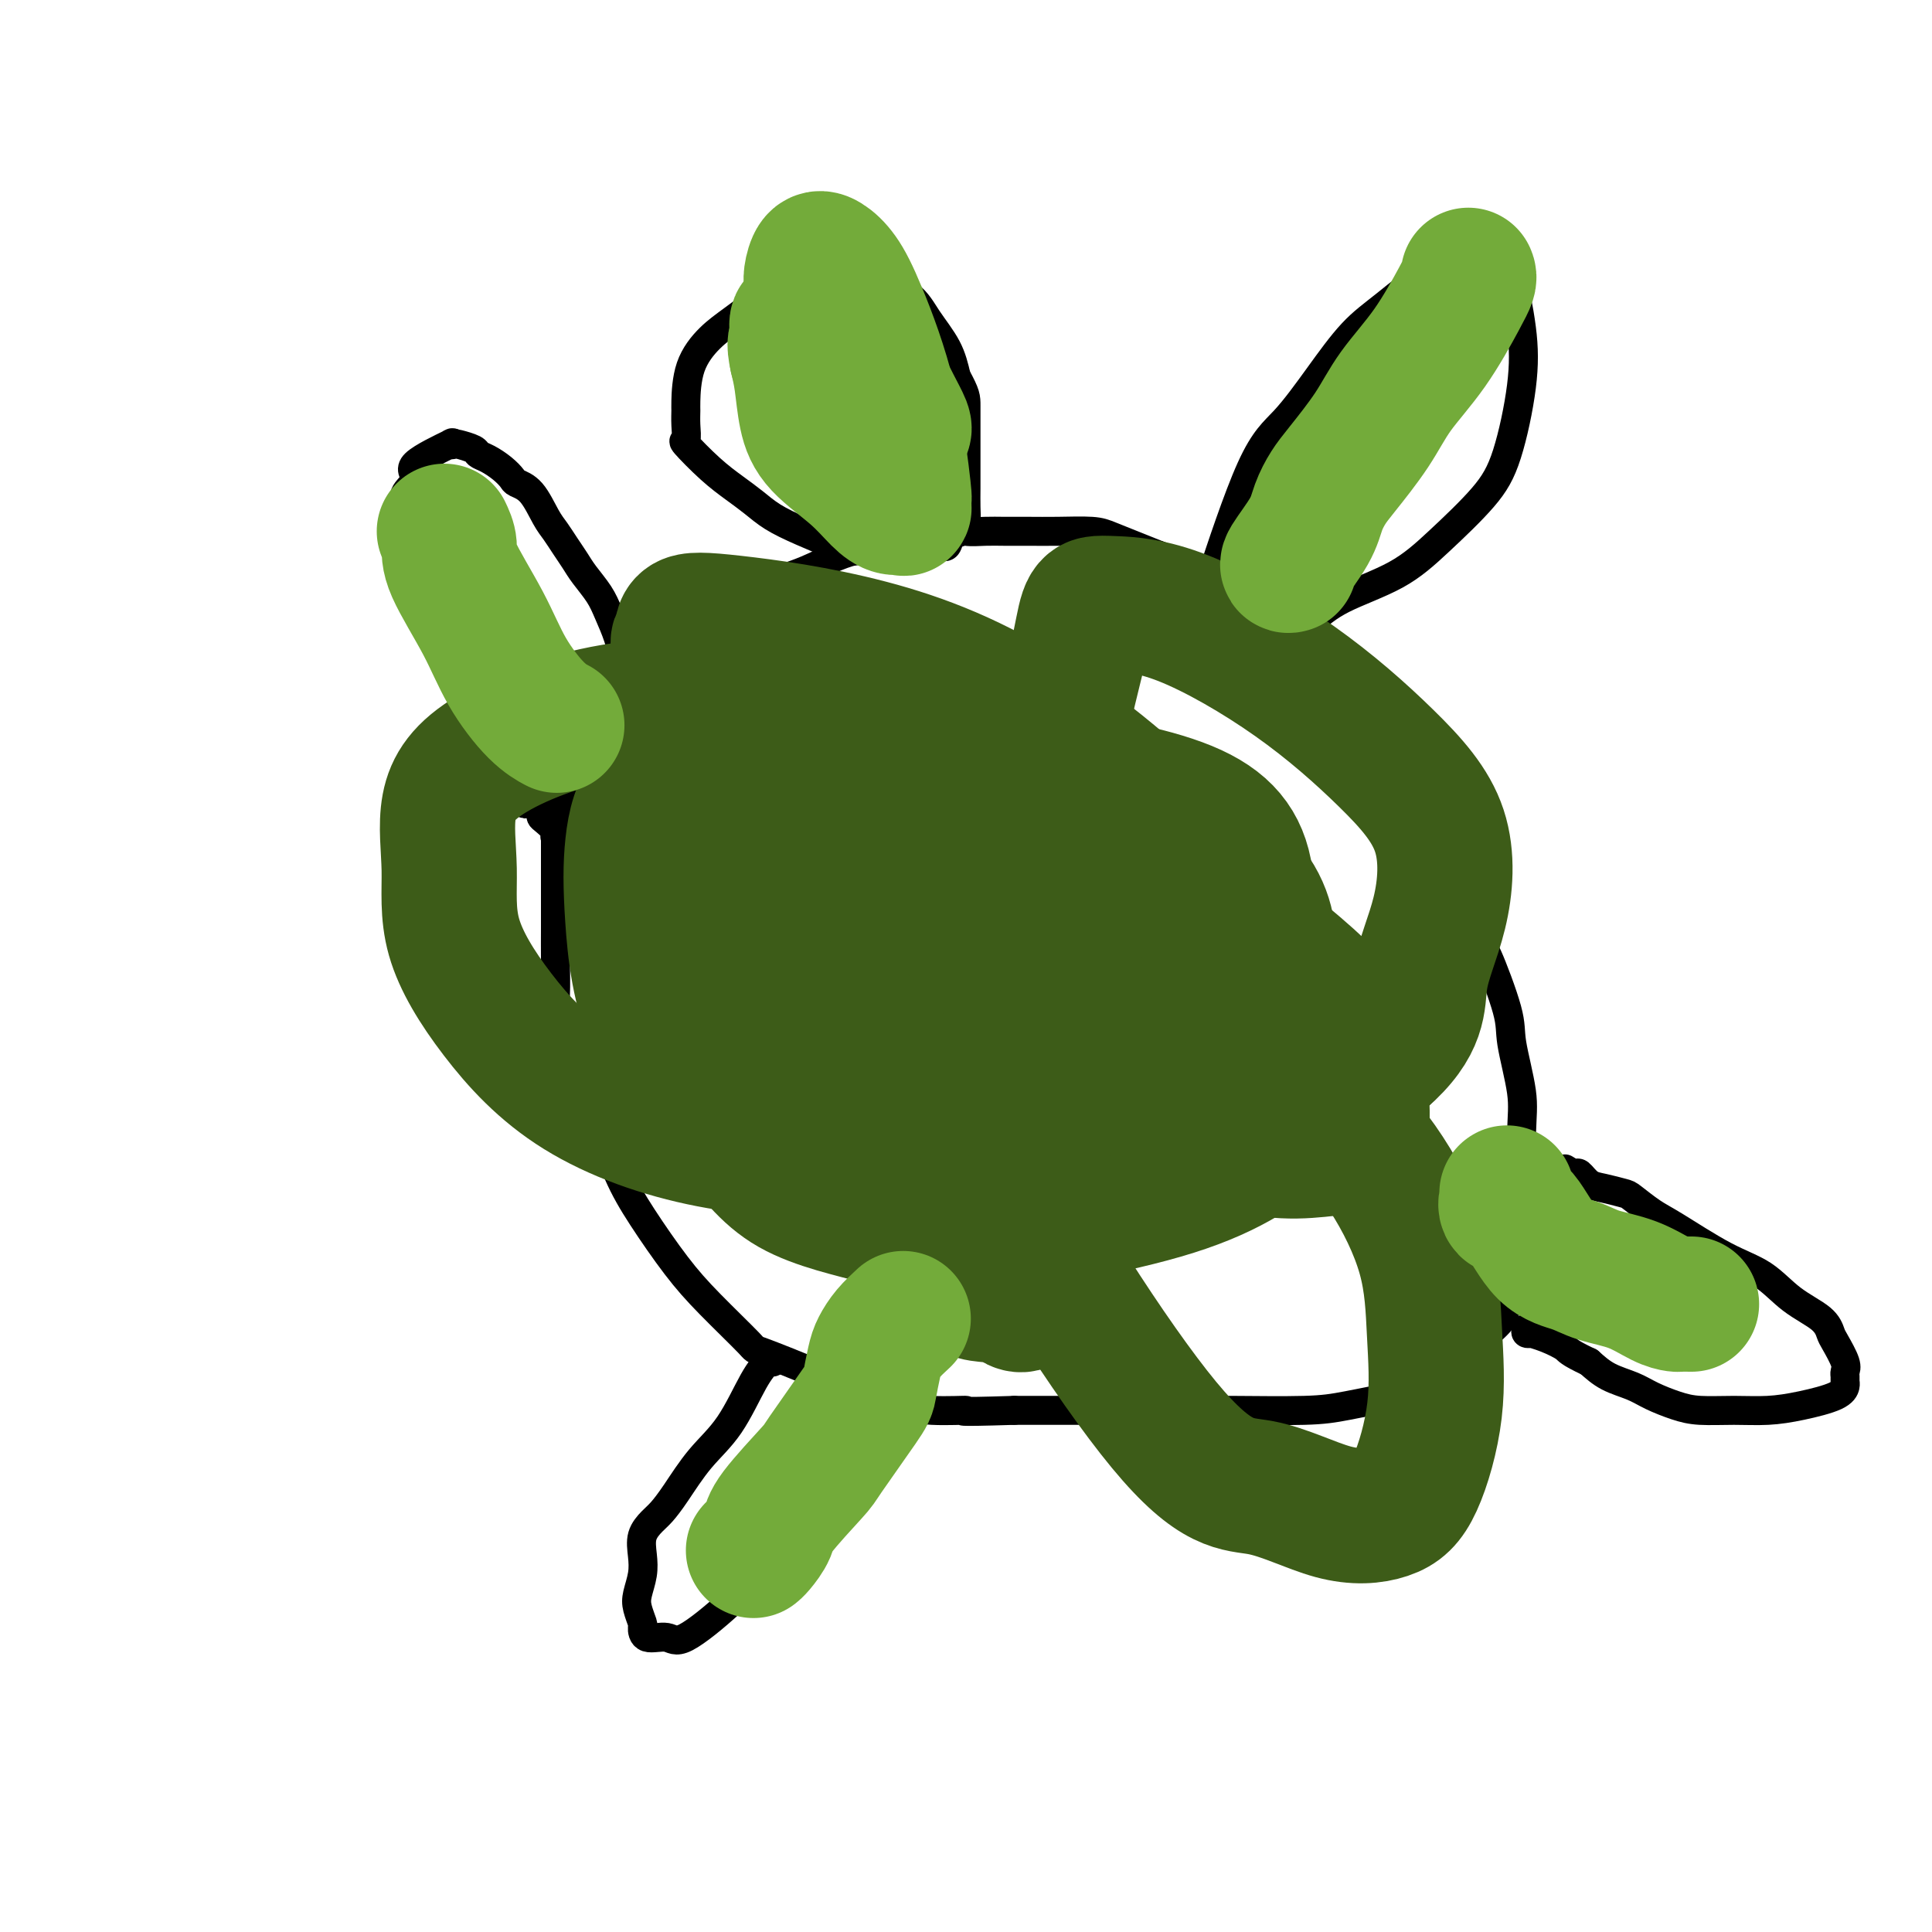
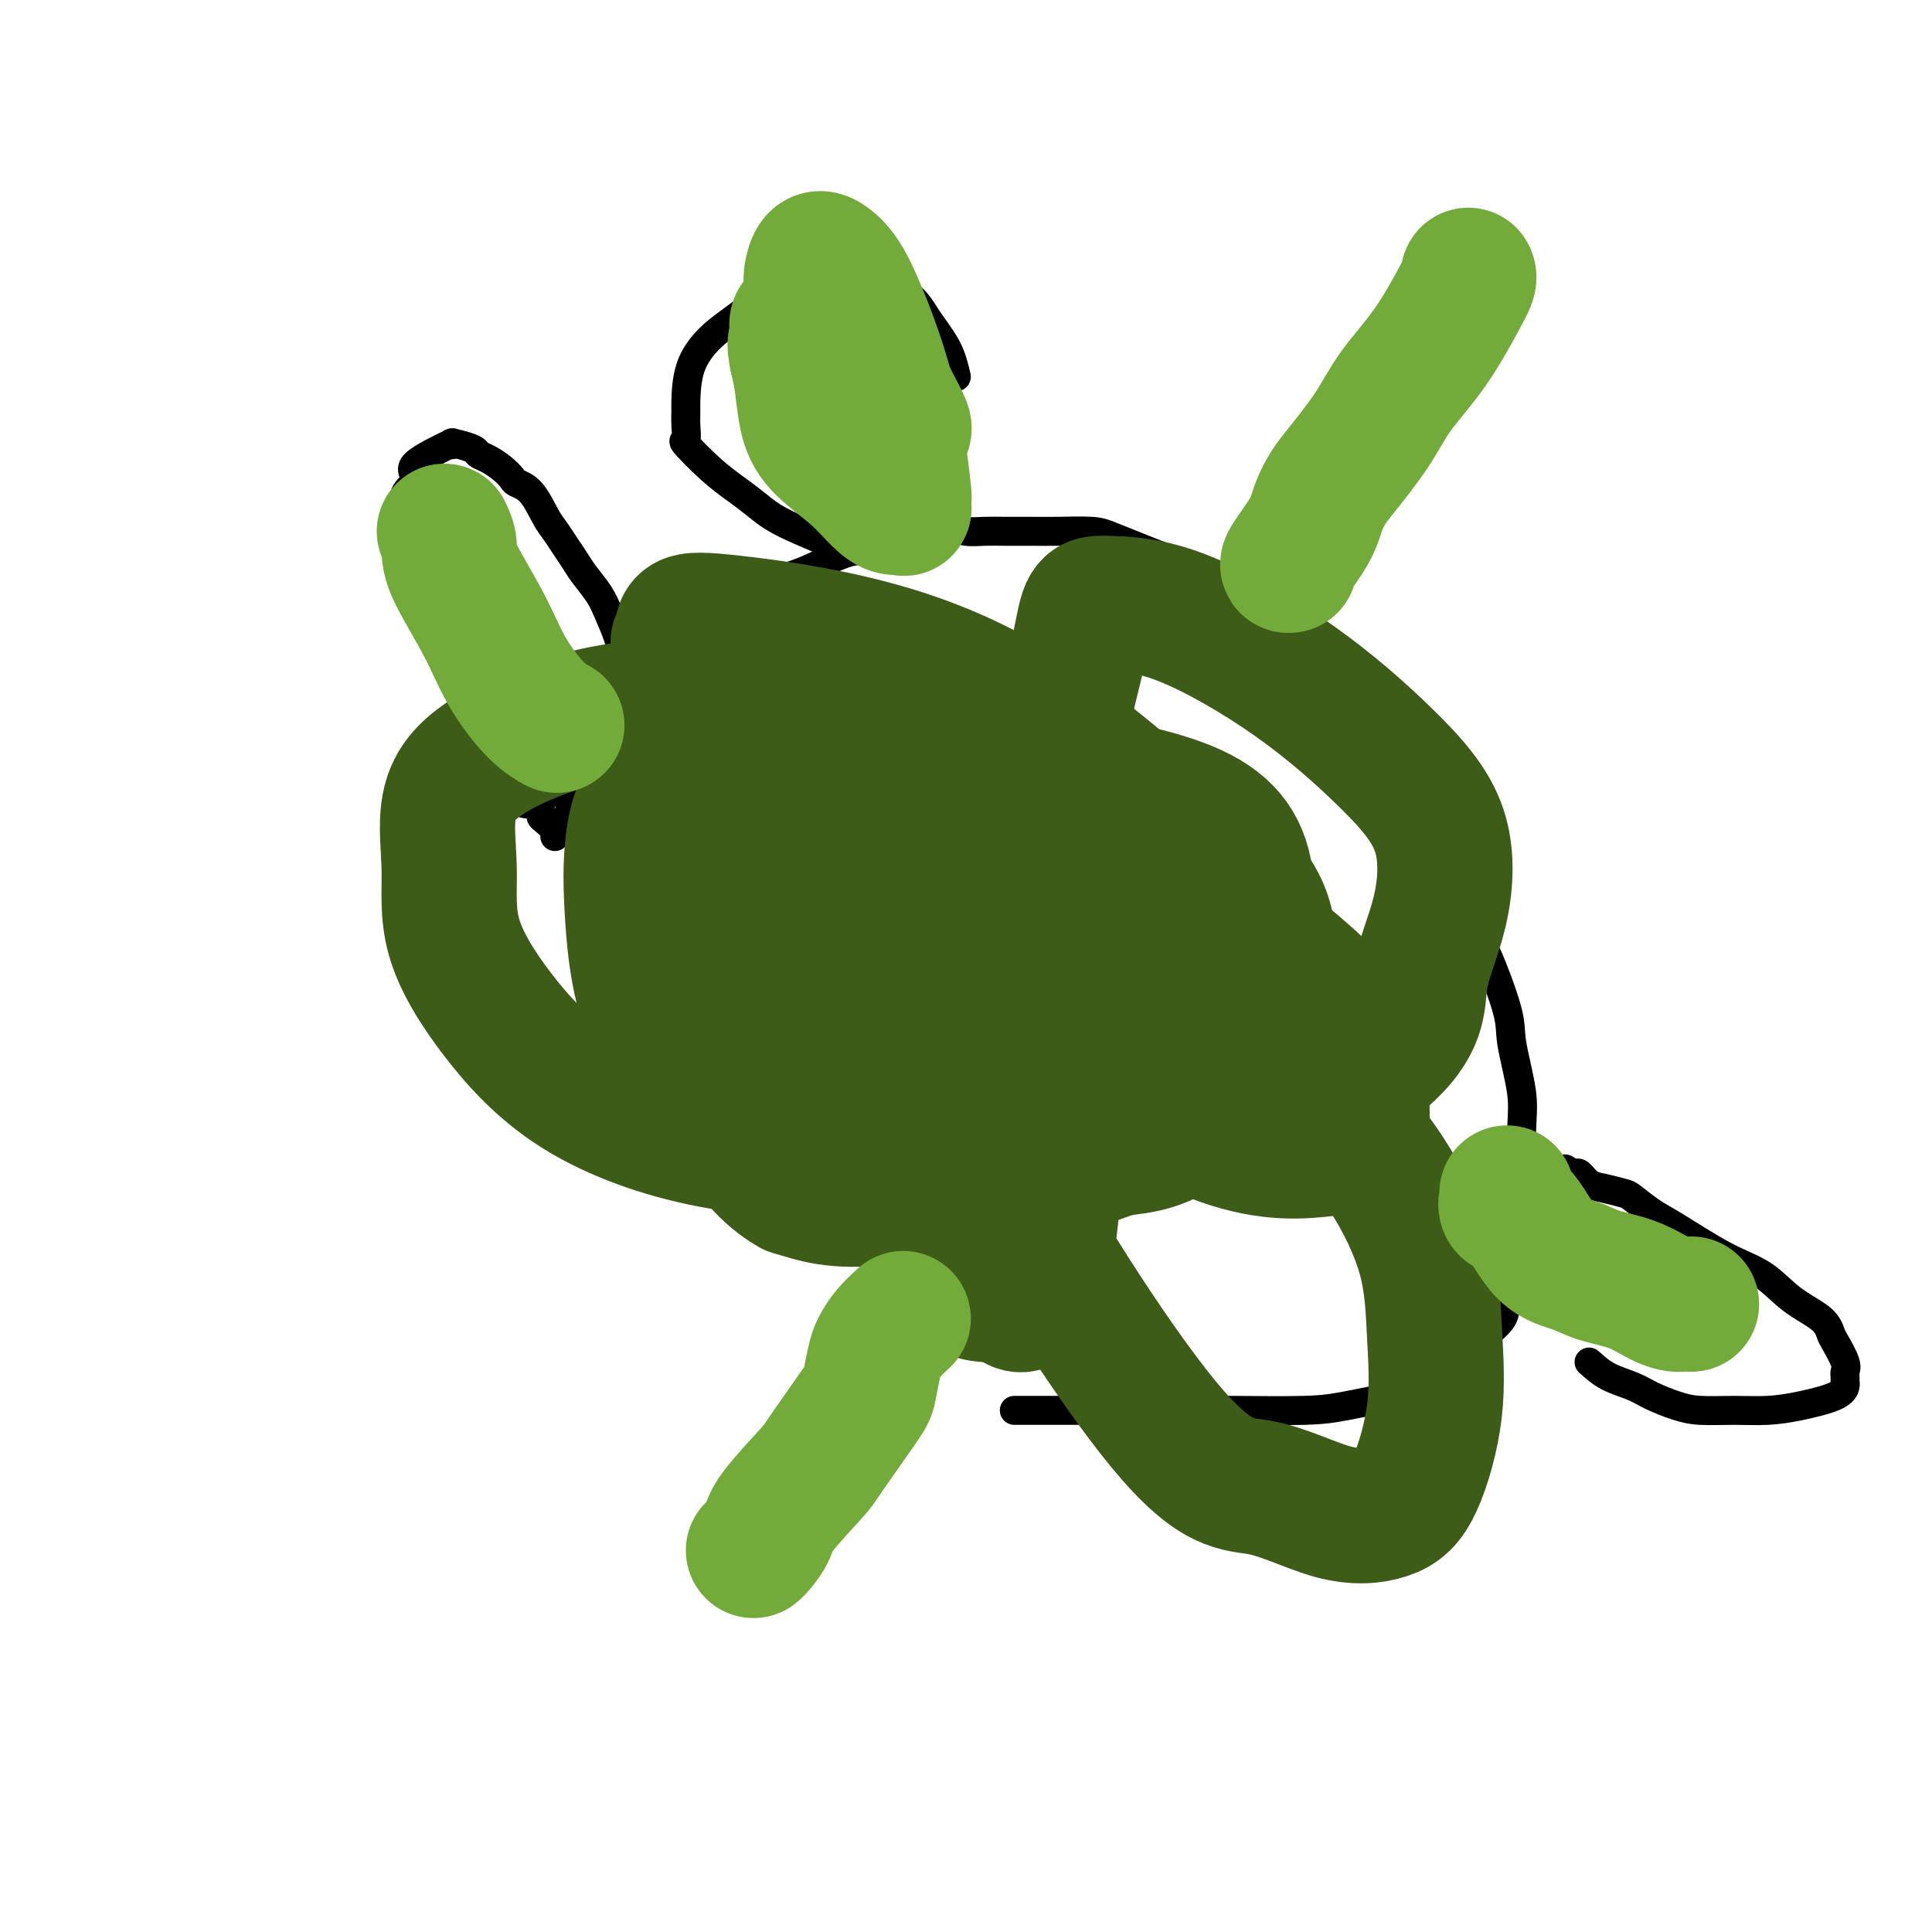
<svg xmlns="http://www.w3.org/2000/svg" viewBox="0 0 400 400" version="1.1">
  <g fill="none" stroke="#000000" stroke-width="6" stroke-linecap="round" stroke-linejoin="round">
    <path d="M129,136c0.063,0.326 0.126,0.653 0,0c-0.126,-0.653 -0.442,-2.285 -1,-4c-0.558,-1.715 -1.357,-3.512 -2,-5c-0.643,-1.488 -1.131,-2.667 -2,-4c-0.869,-1.333 -2.119,-2.819 -3,-4c-0.881,-1.181 -1.393,-2.057 -2,-3c-0.607,-0.943 -1.308,-1.955 -2,-3c-0.692,-1.045 -1.375,-2.125 -2,-3c-0.625,-0.875 -1.192,-1.547 -2,-3c-0.808,-1.453 -1.858,-3.688 -3,-5c-1.142,-1.312 -2.376,-1.699 -3,-2c-0.624,-0.301 -0.637,-0.514 -1,-1c-0.363,-0.486 -1.075,-1.244 -2,-2c-0.925,-0.756 -2.064,-1.509 -3,-2c-0.936,-0.491 -1.668,-0.719 -2,-1c-0.332,-0.281 -0.264,-0.615 -1,-1c-0.736,-0.385 -2.277,-0.823 -3,-1c-0.723,-0.177 -0.629,-0.095 -1,0c-0.371,0.095 -1.207,0.203 -1,0c0.207,-0.203 1.457,-0.717 0,0c-1.457,0.717 -5.620,2.665 -7,4c-1.380,1.335 0.022,2.058 0,3c-0.022,0.942 -1.470,2.103 -2,3c-0.530,0.897 -0.142,1.529 0,3c0.142,1.471 0.038,3.781 0,5c-0.038,1.219 -0.011,1.348 0,2c0.011,0.652 0.005,1.826 0,3" />
    <path d="M84,115c-0.462,3.452 -0.618,2.582 0,3c0.618,0.418 2.011,2.123 3,4c0.989,1.877 1.575,3.926 2,5c0.425,1.074 0.688,1.172 1,2c0.312,0.828 0.672,2.384 1,3c0.328,0.616 0.626,0.290 1,1c0.374,0.710 0.826,2.456 1,3c0.174,0.544 0.071,-0.115 0,0c-0.071,0.115 -0.110,1.002 0,2c0.110,0.998 0.367,2.106 1,3c0.633,0.894 1.640,1.573 2,2c0.360,0.427 0.071,0.603 0,1c-0.071,0.397 0.075,1.014 0,1c-0.075,-0.014 -0.371,-0.659 0,0c0.371,0.659 1.410,2.623 2,4c0.590,1.377 0.732,2.165 1,3c0.268,0.835 0.663,1.715 1,2c0.337,0.285 0.615,-0.025 1,0c0.385,0.025 0.878,0.384 1,1c0.122,0.616 -0.126,1.488 0,2c0.126,0.512 0.625,0.665 1,1c0.375,0.335 0.626,0.853 1,1c0.374,0.147 0.870,-0.076 1,0c0.130,0.076 -0.106,0.450 0,1c0.106,0.550 0.553,1.275 1,2" />
    <path d="M106,162c3.884,7.675 2.595,3.362 2,2c-0.595,-1.362 -0.495,0.226 0,1c0.495,0.774 1.386,0.732 2,1c0.614,0.268 0.951,0.844 1,1c0.049,0.156 -0.190,-0.109 0,0c0.190,0.109 0.807,0.593 1,1c0.193,0.407 -0.040,0.737 0,1c0.040,0.263 0.353,0.457 1,1c0.647,0.543 1.627,1.434 2,2c0.373,0.566 0.139,0.806 0,1c-0.139,0.194 -0.183,0.341 0,0c0.183,-0.341 0.591,-1.171 1,-2" />
    <path d="M116,171c1.903,0.758 1.662,-1.847 2,-4c0.338,-2.153 1.257,-3.856 2,-6c0.743,-2.144 1.312,-4.730 2,-7c0.688,-2.270 1.495,-4.223 2,-5c0.505,-0.777 0.709,-0.377 1,-1c0.291,-0.623 0.669,-2.267 1,-3c0.331,-0.733 0.617,-0.555 1,-1c0.383,-0.445 0.865,-1.514 1,-2c0.135,-0.486 -0.078,-0.388 0,-1c0.078,-0.612 0.446,-1.935 1,-3c0.554,-1.065 1.294,-1.873 2,-2c0.706,-0.127 1.379,0.428 2,0c0.621,-0.428 1.192,-1.840 2,-3c0.808,-1.160 1.854,-2.068 3,-3c1.146,-0.932 2.392,-1.889 4,-3c1.608,-1.111 3.577,-2.375 5,-3c1.423,-0.625 2.298,-0.609 4,-1c1.702,-0.391 4.231,-1.188 7,-2c2.769,-0.812 5.780,-1.639 9,-3c3.220,-1.361 6.651,-3.254 10,-4c3.349,-0.746 6.618,-0.343 10,-1c3.382,-0.657 6.879,-2.372 9,-3c2.121,-0.628 2.868,-0.168 4,0c1.132,0.168 2.649,0.044 4,0c1.351,-0.044 2.537,-0.010 4,0c1.463,0.010 3.202,-0.006 5,0c1.798,0.006 3.656,0.032 6,0c2.344,-0.032 5.175,-0.122 7,0c1.825,0.122 2.645,0.456 4,1c1.355,0.544 3.244,1.298 5,2c1.756,0.702 3.378,1.351 5,2" />
    <path d="M240,115c3.788,2.129 6.258,4.953 9,7c2.742,2.047 5.757,3.318 8,5c2.243,1.682 3.714,3.776 6,7c2.286,3.224 5.386,7.579 8,10c2.614,2.421 4.742,2.909 7,5c2.258,2.091 4.647,5.785 7,9c2.353,3.215 4.669,5.952 7,9c2.331,3.048 4.678,6.409 6,8c1.322,1.591 1.620,1.414 3,5c1.380,3.586 3.841,10.937 5,14c1.159,3.063 1.014,1.839 2,4c0.986,2.161 3.101,7.706 4,11c0.899,3.294 0.581,4.337 1,7c0.419,2.663 1.575,6.945 2,10c0.425,3.055 0.121,4.883 0,9c-0.121,4.117 -0.057,10.523 0,15c0.057,4.477 0.109,7.025 0,9c-0.109,1.975 -0.378,3.377 -1,5c-0.622,1.623 -1.597,3.468 -2,5c-0.403,1.532 -0.234,2.752 -1,4c-0.766,1.248 -2.468,2.523 -4,4c-1.532,1.477 -2.893,3.156 -5,5c-2.107,1.844 -4.959,3.853 -7,5c-2.041,1.147 -3.272,1.432 -6,2c-2.728,0.568 -6.952,1.420 -10,2c-3.048,0.580 -4.918,0.887 -9,1c-4.082,0.113 -10.376,0.030 -15,0c-4.624,-0.030 -7.580,-0.008 -11,0c-3.420,0.008 -7.305,0.002 -11,0c-3.695,-0.002 -7.198,-0.001 -11,0c-3.802,0.001 -7.901,0.000 -12,0" />
-     <path d="M210,292c-14.155,0.449 -10.043,0.073 -10,0c0.043,-0.073 -3.984,0.159 -7,0c-3.016,-0.159 -5.023,-0.709 -7,-1c-1.977,-0.291 -3.924,-0.324 -6,-1c-2.076,-0.676 -4.280,-1.995 -6,-3c-1.720,-1.005 -2.957,-1.695 -6,-3c-3.043,-1.305 -7.892,-3.224 -10,-4c-2.108,-0.776 -1.477,-0.408 -3,-2c-1.523,-1.592 -5.201,-5.145 -8,-8c-2.799,-2.855 -4.717,-5.011 -7,-8c-2.283,-2.989 -4.929,-6.812 -7,-10c-2.071,-3.188 -3.566,-5.741 -5,-9c-1.434,-3.259 -2.809,-7.223 -4,-10c-1.191,-2.777 -2.200,-4.365 -3,-6c-0.800,-1.635 -1.391,-3.316 -2,-5c-0.609,-1.684 -1.235,-3.370 -2,-5c-0.765,-1.630 -1.669,-3.202 -2,-5c-0.331,-1.798 -0.089,-3.821 0,-6c0.089,-2.179 0.024,-4.515 0,-7c-0.024,-2.485 -0.006,-5.120 0,-7c0.006,-1.880 0.002,-3.006 0,-4c-0.002,-0.994 -0.000,-1.856 0,-3c0.000,-1.144 0.000,-2.570 0,-3c-0.000,-0.430 -0.000,0.135 0,0c0.000,-0.135 0.000,-0.970 0,-2c-0.000,-1.030 -0.000,-2.254 0,-3c0.000,-0.746 0.000,-1.015 0,-2c-0.000,-0.985 -0.000,-2.687 0,-4c0.000,-1.313 0.000,-2.238 0,-3c-0.000,-0.762 -0.000,-1.361 0,-2c0.000,-0.639 0.000,-1.320 0,-2" />
    <path d="M115,164c0.000,-8.000 0.000,-4.000 0,0" />
-     <path d="M160,282c-0.195,-0.224 -0.390,-0.447 -1,0c-0.610,0.447 -1.633,1.566 -3,4c-1.367,2.434 -3.076,6.185 -5,9c-1.924,2.815 -4.064,4.696 -6,7c-1.936,2.304 -3.668,5.032 -5,7c-1.332,1.968 -2.265,3.176 -3,4c-0.735,0.824 -1.272,1.263 -2,2c-0.728,0.737 -1.646,1.771 -2,3c-0.354,1.229 -0.144,2.652 0,4c0.144,1.348 0.220,2.622 0,4c-0.220,1.378 -0.738,2.861 -1,4c-0.262,1.139 -0.267,1.936 0,3c0.267,1.064 0.807,2.396 1,3c0.193,0.604 0.038,0.481 0,1c-0.038,0.519 0.042,1.681 1,2c0.958,0.319 2.795,-0.203 4,0c1.205,0.203 1.778,1.133 4,0c2.222,-1.133 6.091,-4.327 9,-7c2.909,-2.673 4.856,-4.825 8,-8c3.144,-3.175 7.483,-7.371 11,-11c3.517,-3.629 6.210,-6.689 8,-9c1.790,-2.311 2.676,-3.872 4,-6c1.324,-2.128 3.087,-4.821 4,-6c0.913,-1.179 0.977,-0.842 1,-1c0.023,-0.158 0.006,-0.812 0,-1c-0.006,-0.188 -0.002,0.089 0,0c0.002,-0.089 0.001,-0.545 0,-1" />
    <path d="M187,289c1.500,-2.500 0.750,-1.250 0,0" />
    <path d="M324,242c0.776,0.477 1.553,0.954 2,1c0.447,0.046 0.565,-0.340 1,0c0.435,0.340 1.186,1.407 2,2c0.814,0.593 1.689,0.711 3,1c1.311,0.289 3.058,0.748 4,1c0.942,0.252 1.080,0.295 2,1c0.920,0.705 2.624,2.071 4,3c1.376,0.929 2.424,1.420 5,3c2.576,1.580 6.679,4.248 10,6c3.321,1.752 5.858,2.589 8,4c2.142,1.411 3.888,3.397 6,5c2.112,1.603 4.590,2.825 6,4c1.410,1.175 1.751,2.304 2,3c0.249,0.696 0.406,0.960 1,2c0.594,1.040 1.624,2.855 2,4c0.376,1.145 0.099,1.619 0,2c-0.099,0.381 -0.019,0.669 0,1c0.019,0.331 -0.022,0.705 0,1c0.022,0.295 0.109,0.510 0,1c-0.109,0.490 -0.412,1.256 -2,2c-1.588,0.744 -4.461,1.465 -7,2c-2.539,0.535 -4.745,0.884 -7,1c-2.255,0.116 -4.559,0.001 -7,0c-2.441,-0.001 -5.020,0.114 -7,0c-1.980,-0.114 -3.362,-0.456 -5,-1c-1.638,-0.544 -3.532,-1.290 -5,-2c-1.468,-0.710 -2.511,-1.383 -4,-2c-1.489,-0.617 -3.426,-1.176 -5,-2c-1.574,-0.824 -2.787,-1.912 -4,-3" />
-     <path d="M329,282c-4.498,-2.121 -4.242,-2.424 -5,-3c-0.758,-0.576 -2.529,-1.426 -4,-2c-1.471,-0.574 -2.643,-0.872 -3,-1c-0.357,-0.128 0.100,-0.086 0,0c-0.100,0.086 -0.758,0.215 -1,0c-0.242,-0.215 -0.069,-0.776 0,-1c0.069,-0.224 0.035,-0.112 0,0" />
-     <path d="M250,122c-0.316,0.976 -0.631,1.952 1,-3c1.631,-4.952 5.209,-15.833 8,-22c2.791,-6.167 4.796,-7.619 7,-10c2.204,-2.381 4.606,-5.690 7,-9c2.394,-3.310 4.778,-6.621 7,-9c2.222,-2.379 4.282,-3.826 7,-6c2.718,-2.174 6.094,-5.075 9,-6c2.906,-0.925 5.341,0.128 8,0c2.659,-0.128 5.541,-1.436 7,-2c1.459,-0.564 1.493,-0.385 2,2c0.507,2.385 1.485,6.975 2,11c0.515,4.025 0.566,7.486 0,12c-0.566,4.514 -1.749,10.082 -3,14c-1.251,3.918 -2.569,6.184 -5,9c-2.431,2.816 -5.974,6.180 -9,9c-3.026,2.820 -5.533,5.096 -9,7c-3.467,1.904 -7.892,3.434 -11,5c-3.108,1.566 -4.899,3.166 -7,5c-2.101,1.834 -4.510,3.903 -6,5c-1.490,1.097 -2.059,1.222 -3,2c-0.941,0.778 -2.253,2.210 -3,3c-0.747,0.790 -0.928,0.940 -1,1c-0.072,0.060 -0.036,0.030 0,0" />
    <path d="M182,114c0.544,0.000 1.089,0.000 1,0c-0.089,-0.000 -0.810,-0.001 -1,0c-0.190,0.001 0.152,0.006 0,0c-0.152,-0.006 -0.799,-0.021 -2,0c-1.201,0.021 -2.957,0.077 -4,0c-1.043,-0.077 -1.373,-0.288 -3,-1c-1.627,-0.712 -4.551,-1.924 -7,-3c-2.449,-1.076 -4.423,-2.016 -6,-3c-1.577,-0.984 -2.759,-2.013 -4,-3c-1.241,-0.987 -2.543,-1.933 -4,-3c-1.457,-1.067 -3.070,-2.254 -5,-4c-1.930,-1.746 -4.178,-4.049 -5,-5c-0.822,-0.951 -0.220,-0.549 0,-1c0.220,-0.451 0.056,-1.755 0,-3c-0.056,-1.245 -0.006,-2.432 0,-3c0.006,-0.568 -0.033,-0.518 0,-2c0.033,-1.482 0.140,-4.495 1,-7c0.860,-2.505 2.475,-4.503 4,-6c1.525,-1.497 2.960,-2.492 5,-4c2.040,-1.508 4.683,-3.528 7,-5c2.317,-1.472 4.307,-2.398 5,-3c0.693,-0.602 0.090,-0.882 1,-1c0.910,-0.118 3.334,-0.074 5,0c1.666,0.074 2.575,0.177 4,0c1.425,-0.177 3.365,-0.636 6,0c2.635,0.636 5.964,2.366 8,4c2.036,1.634 2.779,3.171 4,5c1.221,1.829 2.920,3.951 4,6c1.080,2.049 1.540,4.024 2,6" />
-     <path d="M198,78c2.000,3.648 2.000,4.268 2,6c0.000,1.732 0.001,4.575 0,7c-0.001,2.425 -0.002,4.433 0,6c0.002,1.567 0.008,2.695 0,4c-0.008,1.305 -0.029,2.788 0,4c0.029,1.212 0.109,2.153 0,3c-0.109,0.847 -0.406,1.600 -1,2c-0.594,0.400 -1.483,0.447 -2,1c-0.517,0.553 -0.661,1.612 -1,2c-0.339,0.388 -0.874,0.104 -1,0c-0.126,-0.104 0.159,-0.028 0,0c-0.159,0.028 -0.760,0.008 -1,0c-0.240,-0.008 -0.120,-0.004 0,0" />
  </g>
  <g fill="none" stroke="#3D5C18" stroke-width="28" stroke-linecap="round" stroke-linejoin="round">
    <path d="M213,155c-0.469,0.392 -0.939,0.784 -1,0c-0.061,-0.784 0.286,-2.745 -2,0c-2.286,2.745 -7.205,10.194 -10,14c-2.795,3.806 -3.466,3.967 -4,9c-0.534,5.033 -0.931,14.936 -1,24c-0.069,9.064 0.189,17.289 9,35c8.811,17.711 26.176,44.906 37,58c10.824,13.094 15.108,12.085 20,13c4.892,0.915 10.394,3.753 15,5c4.606,1.247 8.318,0.902 11,0c2.682,-0.902 4.333,-2.360 6,-6c1.667,-3.640 3.349,-9.462 4,-15c0.651,-5.538 0.270,-10.792 0,-16c-0.270,-5.208 -0.428,-10.368 -2,-16c-1.572,-5.632 -4.556,-11.734 -8,-17c-3.444,-5.266 -7.347,-9.695 -12,-14c-4.653,-4.305 -10.054,-8.487 -16,-13c-5.946,-4.513 -12.436,-9.359 -21,-14c-8.564,-4.641 -19.203,-9.077 -26,-11c-6.797,-1.923 -9.751,-1.333 -11,-1c-1.249,0.333 -0.793,0.409 -1,0c-0.207,-0.409 -1.078,-1.303 -2,0c-0.922,1.303 -1.897,4.803 -3,9c-1.103,4.197 -2.335,9.092 -3,15c-0.665,5.908 -0.765,12.828 -1,18c-0.235,5.172 -0.607,8.596 1,11c1.607,2.404 5.194,3.789 8,5c2.806,1.211 4.832,2.249 10,0c5.168,-2.249 13.476,-7.785 21,-15c7.524,-7.215 14.262,-16.107 21,-25" />
    <path d="M252,208c4.899,-8.721 6.645,-18.024 6,-25c-0.645,-6.976 -3.682,-11.624 -11,-15c-7.318,-3.376 -18.917,-5.480 -30,-7c-11.083,-1.520 -21.652,-2.457 -30,-2c-8.348,0.457 -14.477,2.308 -19,4c-4.523,1.692 -7.440,3.227 -9,5c-1.560,1.773 -1.763,3.786 -2,6c-0.237,2.214 -0.508,4.628 0,7c0.508,2.372 1.797,4.701 6,8c4.203,3.299 11.322,7.568 15,9c3.678,1.432 3.915,0.027 6,0c2.085,-0.027 6.016,1.323 10,0c3.984,-1.323 8.019,-5.321 10,-9c1.981,-3.679 1.907,-7.040 2,-11c0.093,-3.960 0.353,-8.519 0,-12c-0.353,-3.481 -1.317,-5.885 -2,-7c-0.683,-1.115 -1.083,-0.942 -1,-1c0.083,-0.058 0.649,-0.349 1,-1c0.351,-0.651 0.486,-1.664 1,1c0.514,2.664 1.406,9.004 2,14c0.594,4.996 0.891,8.648 2,13c1.109,4.352 3.028,9.405 4,12c0.972,2.595 0.995,2.733 1,3c0.005,0.267 -0.007,0.661 0,-2c0.007,-2.661 0.032,-8.379 0,-13c-0.032,-4.621 -0.122,-8.146 0,-11c0.122,-2.854 0.456,-5.038 -1,-7c-1.456,-1.962 -4.702,-3.704 -8,-5c-3.298,-1.296 -6.649,-2.148 -10,-3" />
    <path d="M195,159c-4.606,-1.564 -7.120,-1.475 -10,0c-2.880,1.475 -6.127,4.337 -8,7c-1.873,2.663 -2.371,5.128 -3,10c-0.629,4.872 -1.388,12.150 -1,18c0.388,5.850 1.923,10.272 5,16c3.077,5.728 7.697,12.762 13,18c5.303,5.238 11.288,8.678 18,10c6.712,1.322 14.151,0.525 20,0c5.849,-0.525 10.108,-0.778 15,-4c4.892,-3.222 10.415,-9.414 13,-16c2.585,-6.586 2.231,-13.565 1,-20c-1.231,-6.435 -3.339,-12.326 -11,-21c-7.661,-8.674 -20.874,-20.131 -33,-28c-12.126,-7.869 -23.164,-12.151 -34,-15c-10.836,-2.849 -21.471,-4.266 -28,-5c-6.529,-0.734 -8.952,-0.786 -10,0c-1.048,0.786 -0.720,2.409 -1,3c-0.280,0.591 -1.166,0.149 0,3c1.166,2.851 4.385,8.993 6,14c1.615,5.007 1.627,8.879 4,13c2.373,4.121 7.106,8.492 12,14c4.894,5.508 9.950,12.153 15,18c5.050,5.847 10.094,10.895 17,15c6.906,4.105 15.673,7.268 23,9c7.327,1.732 13.213,2.033 19,2c5.787,-0.033 11.474,-0.399 16,-2c4.526,-1.601 7.889,-4.437 9,-7c1.111,-2.563 -0.032,-4.852 0,-8c0.032,-3.148 1.239,-7.155 0,-12c-1.239,-4.845 -4.926,-10.527 -15,-17c-10.074,-6.473 -26.537,-13.736 -43,-21" />
    <path d="M204,153c-13.988,-4.497 -27.456,-5.241 -40,-6c-12.544,-0.759 -24.162,-1.533 -35,0c-10.838,1.533 -20.896,5.374 -27,9c-6.104,3.626 -8.255,7.035 -9,11c-0.745,3.965 -0.084,8.484 0,13c0.084,4.516 -0.408,9.030 1,14c1.408,4.970 4.715,10.398 9,16c4.285,5.602 9.547,11.380 17,16c7.453,4.620 17.096,8.084 27,10c9.904,1.916 20.068,2.285 28,3c7.932,0.715 13.630,1.775 21,-1c7.370,-2.775 16.412,-9.383 21,-14c4.588,-4.617 4.723,-7.241 5,-11c0.277,-3.759 0.696,-8.654 0,-14c-0.696,-5.346 -2.509,-11.145 -5,-17c-2.491,-5.855 -5.662,-11.768 -9,-16c-3.338,-4.232 -6.844,-6.785 -8,-8c-1.156,-1.215 0.038,-1.094 0,-1c-0.038,0.094 -1.307,0.162 -2,0c-0.693,-0.162 -0.808,-0.552 -2,0c-1.192,0.552 -3.460,2.046 -5,14c-1.540,11.954 -2.352,34.367 -3,44c-0.648,9.633 -1.133,6.486 0,13c1.133,6.514 3.883,22.689 7,31c3.117,8.311 6.601,8.756 9,9c2.399,0.244 3.712,0.286 5,1c1.288,0.714 2.552,2.100 4,0c1.448,-2.100 3.079,-7.687 4,-13c0.921,-5.313 1.133,-10.354 0,-18c-1.133,-7.646 -3.609,-17.899 -7,-26c-3.391,-8.101 -7.695,-14.051 -12,-20" />
-     <path d="M198,192c-5.376,-6.506 -12.817,-12.772 -19,-16c-6.183,-3.228 -11.108,-3.417 -15,-4c-3.892,-0.583 -6.750,-1.559 -8,0c-1.250,1.559 -0.893,5.654 -1,8c-0.107,2.346 -0.679,2.944 0,7c0.679,4.056 2.609,11.570 6,17c3.391,5.430 8.242,8.776 14,12c5.758,3.224 12.422,6.327 19,8c6.578,1.673 13.069,1.916 18,2c4.931,0.084 8.303,0.007 10,0c1.697,-0.007 1.719,0.054 2,0c0.281,-0.054 0.820,-0.223 1,-2c0.180,-1.777 0.001,-5.162 0,-9c-0.001,-3.838 0.174,-8.128 -3,-15c-3.174,-6.872 -9.699,-16.328 -13,-21c-3.301,-4.672 -3.378,-4.562 -8,-7c-4.622,-2.438 -13.790,-7.424 -19,-10c-5.210,-2.576 -6.461,-2.744 -9,-3c-2.539,-0.256 -6.367,-0.602 -11,-1c-4.633,-0.398 -10.073,-0.847 -15,0c-4.927,0.847 -9.343,2.990 -12,6c-2.657,3.010 -3.555,6.888 -4,11c-0.445,4.112 -0.436,8.458 0,15c0.436,6.542 1.299,15.279 5,23c3.701,7.721 10.239,14.427 15,20c4.761,5.573 7.744,10.013 13,13c5.256,2.987 12.784,4.521 18,6c5.216,1.479 8.120,2.901 19,2c10.880,-0.901 29.737,-4.127 42,-8c12.263,-3.873 17.932,-8.392 24,-13c6.068,-4.608 12.534,-9.304 19,-14" />
+     <path d="M198,192c-5.376,-6.506 -12.817,-12.772 -19,-16c-6.183,-3.228 -11.108,-3.417 -15,-4c-3.892,-0.583 -6.750,-1.559 -8,0c-1.250,1.559 -0.893,5.654 -1,8c-0.107,2.346 -0.679,2.944 0,7c0.679,4.056 2.609,11.570 6,17c3.391,5.430 8.242,8.776 14,12c5.758,3.224 12.422,6.327 19,8c6.578,1.673 13.069,1.916 18,2c4.931,0.084 8.303,0.007 10,0c1.697,-0.007 1.719,0.054 2,0c0.281,-0.054 0.820,-0.223 1,-2c0.180,-1.777 0.001,-5.162 0,-9c-0.001,-3.838 0.174,-8.128 -3,-15c-3.174,-6.872 -9.699,-16.328 -13,-21c-3.301,-4.672 -3.378,-4.562 -8,-7c-4.622,-2.438 -13.790,-7.424 -19,-10c-5.210,-2.576 -6.461,-2.744 -9,-3c-2.539,-0.256 -6.367,-0.602 -11,-1c-4.633,-0.398 -10.073,-0.847 -15,0c-4.927,0.847 -9.343,2.990 -12,6c-2.657,3.010 -3.555,6.888 -4,11c-0.445,4.112 -0.436,8.458 0,15c0.436,6.542 1.299,15.279 5,23c3.701,7.721 10.239,14.427 15,20c4.761,5.573 7.744,10.013 13,13c5.216,1.479 8.120,2.901 19,2c10.880,-0.901 29.737,-4.127 42,-8c12.263,-3.873 17.932,-8.392 24,-13c6.068,-4.608 12.534,-9.304 19,-14" />
    <path d="M286,219c8.253,-7.177 7.386,-11.620 8,-16c0.614,-4.380 2.709,-8.697 4,-14c1.291,-5.303 1.780,-11.593 0,-17c-1.780,-5.407 -5.828,-9.933 -11,-15c-5.172,-5.067 -11.469,-10.677 -19,-16c-7.531,-5.323 -16.295,-10.360 -23,-13c-6.705,-2.640 -11.349,-2.883 -14,-3c-2.651,-0.117 -3.309,-0.107 -4,0c-0.691,0.107 -1.414,0.312 -2,2c-0.586,1.688 -1.035,4.858 -2,9c-0.965,4.142 -2.445,9.256 -3,14c-0.555,4.744 -0.184,9.118 0,14c0.184,4.882 0.181,10.273 0,16c-0.181,5.727 -0.541,11.791 0,17c0.541,5.209 1.983,9.565 4,14c2.017,4.435 4.610,8.951 9,13c4.390,4.049 10.578,7.632 16,10c5.422,2.368 10.078,3.521 14,4c3.922,0.479 7.108,0.285 10,0c2.892,-0.285 5.488,-0.661 7,-1c1.512,-0.339 1.939,-0.641 2,-5c0.061,-4.359 -0.243,-12.773 -3,-19c-2.757,-6.227 -7.965,-10.265 -16,-17c-8.035,-6.735 -18.896,-16.166 -31,-23c-12.104,-6.834 -25.451,-11.071 -38,-15c-12.549,-3.929 -24.300,-7.551 -29,-9c-4.700,-1.449 -2.350,-0.724 0,0" />
  </g>
  <g fill="none" stroke="#73AB3A" stroke-width="28" stroke-linecap="round" stroke-linejoin="round">
    <path d="M304,57c0.094,0.213 0.187,0.426 0,1c-0.187,0.574 -0.655,1.508 -2,4c-1.345,2.492 -3.568,6.543 -6,10c-2.432,3.457 -5.075,6.321 -7,9c-1.925,2.679 -3.132,5.172 -5,8c-1.868,2.828 -4.396,5.991 -6,8c-1.604,2.009 -2.282,2.864 -3,4c-0.718,1.136 -1.474,2.553 -2,4c-0.526,1.447 -0.821,2.924 -2,5c-1.179,2.076 -3.240,4.751 -4,6c-0.760,1.249 -0.217,1.071 0,1c0.217,-0.071 0.109,-0.036 0,0" />
    <path d="M312,247c0.061,0.205 0.123,0.411 0,1c-0.123,0.589 -0.430,1.562 0,2c0.430,0.438 1.597,0.343 3,2c1.403,1.657 3.043,5.067 5,7c1.957,1.933 4.230,2.388 6,3c1.770,0.612 3.036,1.379 5,2c1.964,0.621 4.625,1.095 7,2c2.375,0.905 4.465,2.243 6,3c1.535,0.757 2.514,0.935 3,1c0.486,0.065 0.477,0.018 1,0c0.523,-0.018 1.578,-0.005 2,0c0.422,0.005 0.211,0.003 0,0" />
    <path d="M187,273c-1.064,0.982 -2.128,1.964 -3,3c-0.872,1.036 -1.551,2.127 -2,3c-0.449,0.873 -0.667,1.526 -1,3c-0.333,1.474 -0.779,3.767 -1,5c-0.221,1.233 -0.215,1.407 -2,4c-1.785,2.593 -5.360,7.605 -7,10c-1.640,2.395 -1.343,2.172 -3,4c-1.657,1.828 -5.267,5.705 -7,8c-1.733,2.295 -1.589,3.007 -2,4c-0.411,0.993 -1.378,2.266 -2,3c-0.622,0.734 -0.898,0.928 -1,1c-0.102,0.072 -0.029,0.020 0,0c0.029,-0.020 0.015,-0.010 0,0" />
    <path d="M92,110c0.462,0.970 0.923,1.940 1,3c0.077,1.060 -0.231,2.211 1,5c1.231,2.789 4.000,7.217 6,11c2.000,3.783 3.229,6.923 5,10c1.771,3.077 4.083,6.093 6,8c1.917,1.907 3.439,2.706 4,3c0.561,0.294 0.160,0.084 0,0c-0.160,-0.084 -0.080,-0.042 0,0" />
    <path d="M178,92c0.002,-0.135 0.005,-0.270 0,0c-0.005,0.270 -0.016,0.946 0,2c0.016,1.054 0.061,2.488 0,3c-0.061,0.512 -0.227,0.103 0,0c0.227,-0.103 0.845,0.099 0,0c-0.845,-0.099 -3.155,-0.501 -5,-3c-1.845,-2.499 -3.224,-7.097 -4,-12c-0.776,-4.903 -0.949,-10.110 -1,-14c-0.051,-3.890 0.019,-6.461 0,-8c-0.019,-1.539 -0.129,-2.046 0,-3c0.129,-0.954 0.495,-2.357 1,-3c0.505,-0.643 1.148,-0.527 2,0c0.852,0.527 1.913,1.466 3,3c1.087,1.534 2.200,3.662 4,8c1.800,4.338 4.288,10.885 6,18c1.712,7.115 2.650,14.797 3,18c0.350,3.203 0.114,1.926 0,2c-0.114,0.074 -0.106,1.498 0,2c0.106,0.502 0.310,0.082 0,0c-0.310,-0.082 -1.133,0.175 -2,0c-0.867,-0.175 -1.776,-0.784 -3,-2c-1.224,-1.216 -2.762,-3.041 -5,-5c-2.238,-1.959 -5.177,-4.051 -7,-6c-1.823,-1.949 -2.529,-3.756 -3,-6c-0.471,-2.244 -0.706,-4.927 -1,-7c-0.294,-2.073 -0.647,-3.537 -1,-5" />
    <path d="M165,74c-0.763,-3.512 -0.170,-3.293 0,-4c0.170,-0.707 -0.082,-2.340 0,-3c0.082,-0.660 0.499,-0.349 2,0c1.501,0.349 4.087,0.734 7,3c2.913,2.266 6.154,6.411 8,9c1.846,2.589 2.299,3.622 3,5c0.701,1.378 1.652,3.101 2,4c0.348,0.899 0.094,0.973 0,1c-0.094,0.027 -0.027,0.008 0,0c0.027,-0.008 0.013,-0.004 0,0" />
  </g>
</svg>